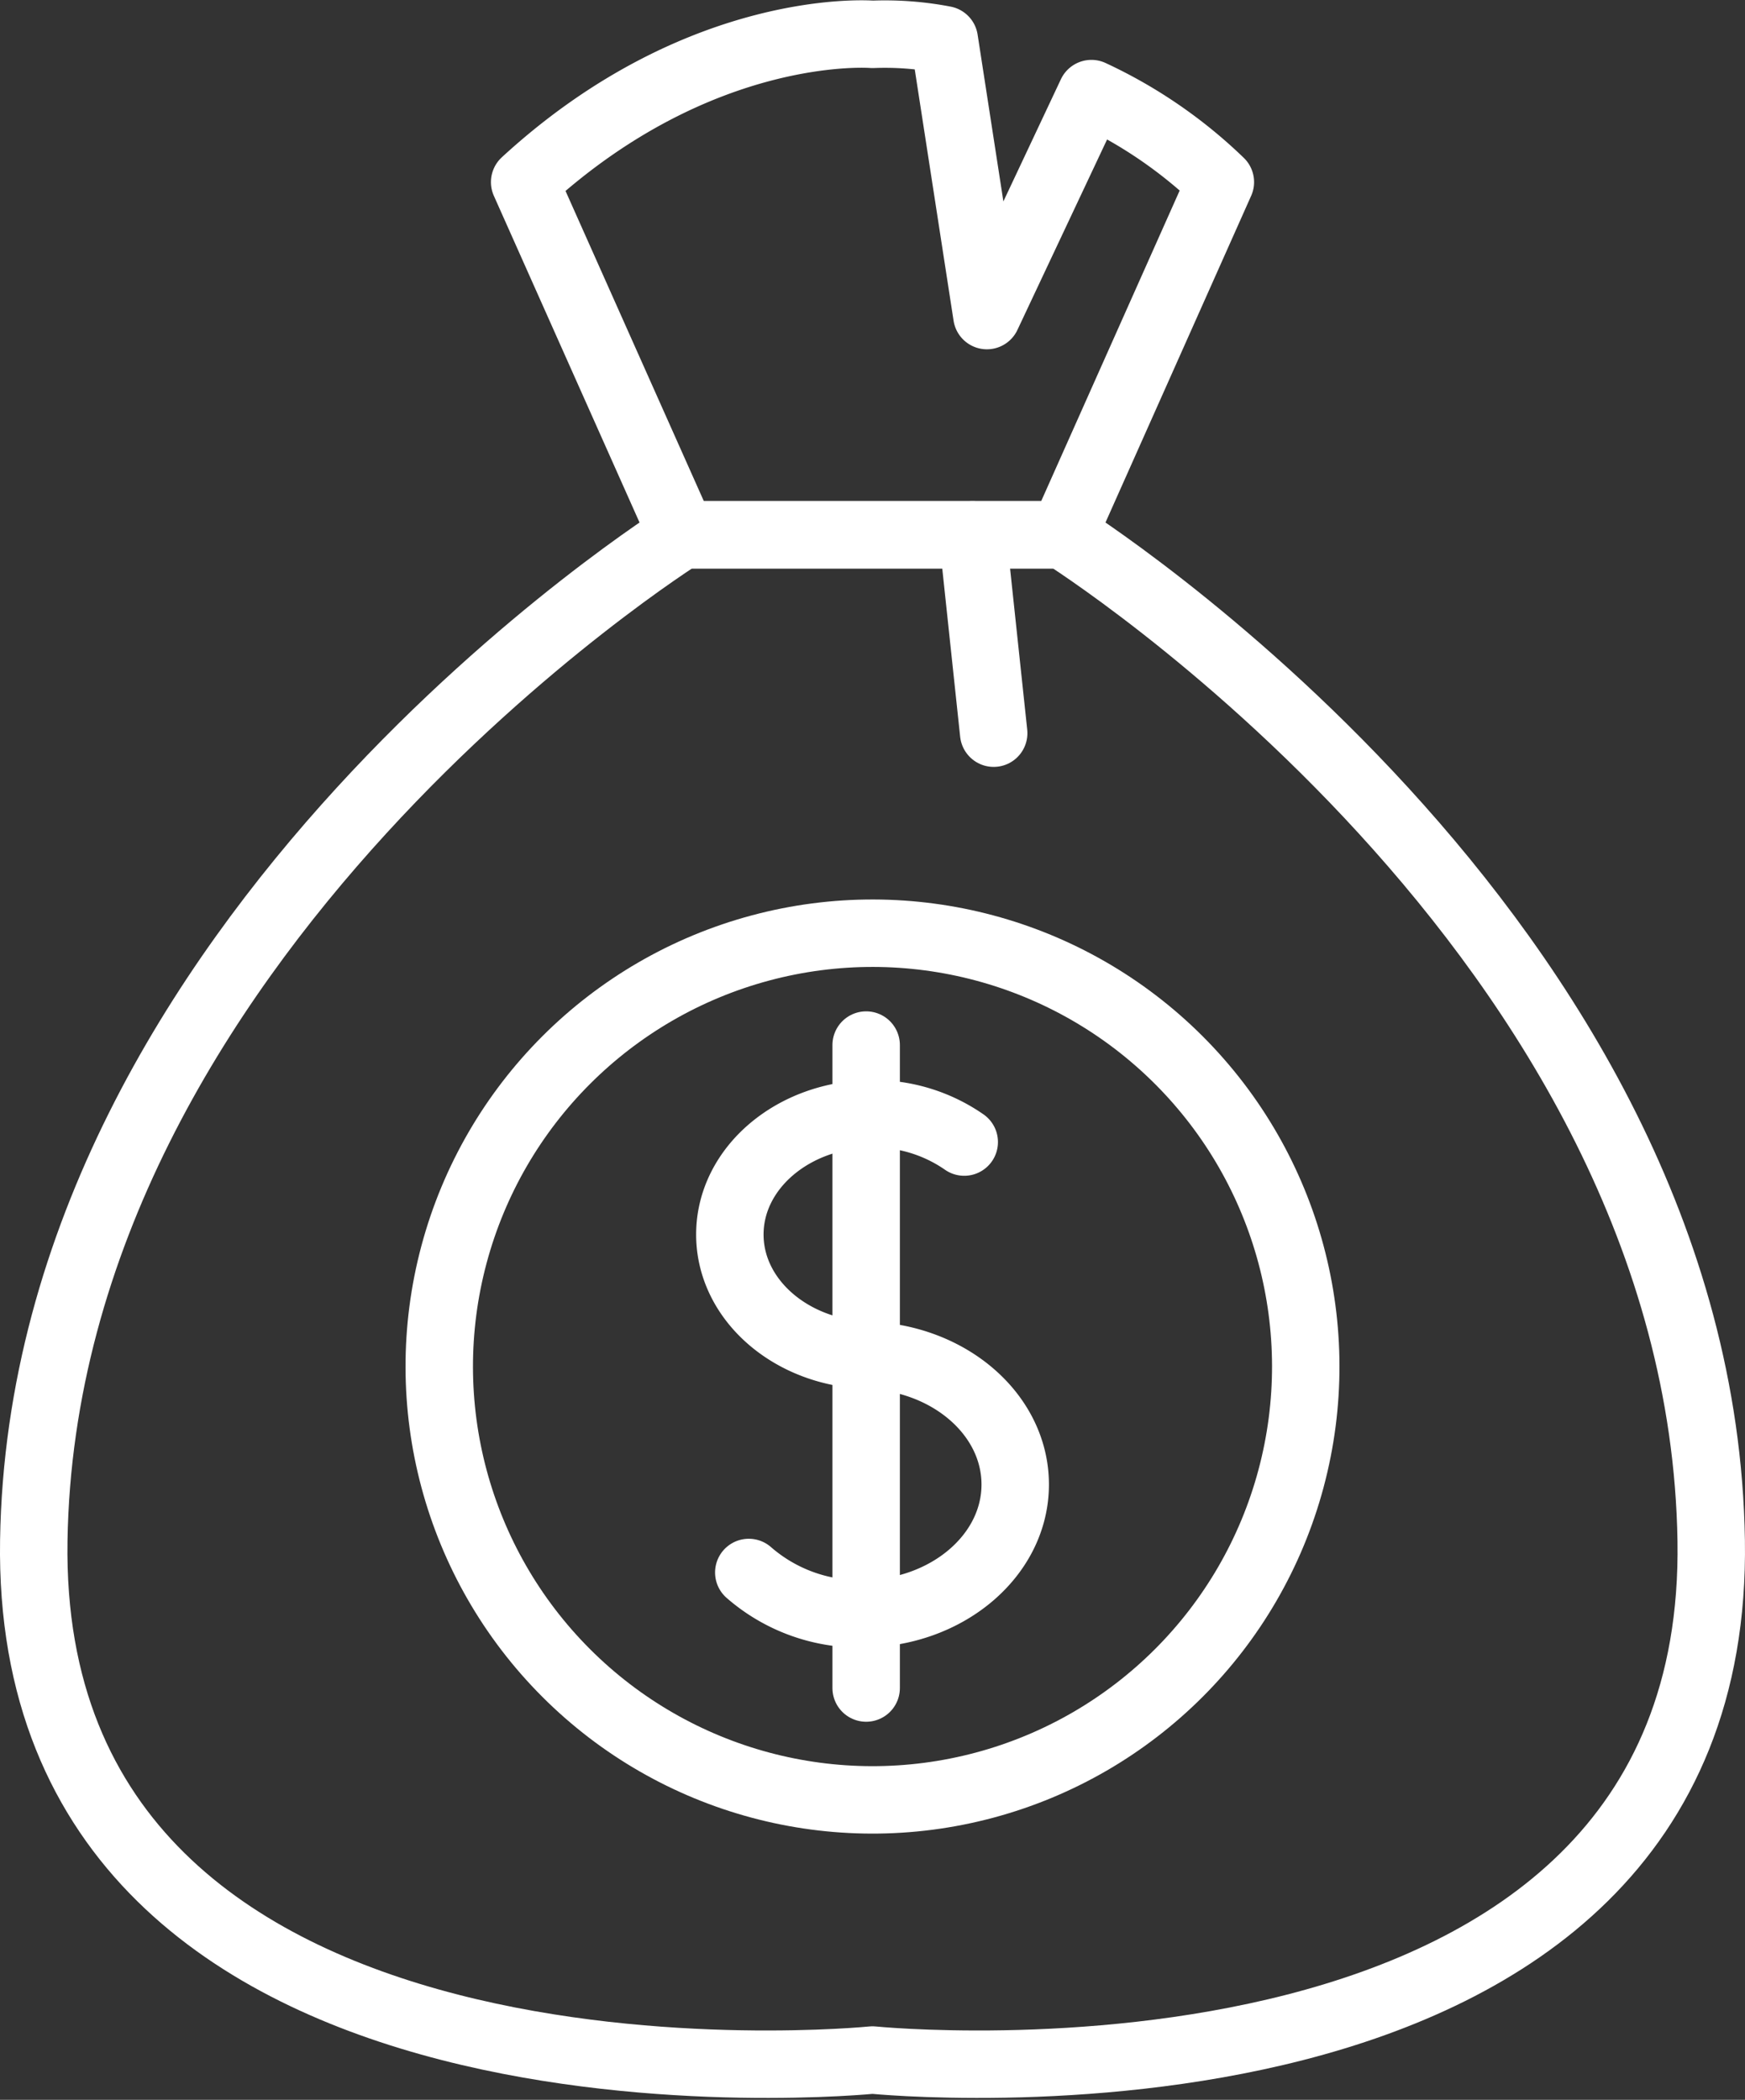
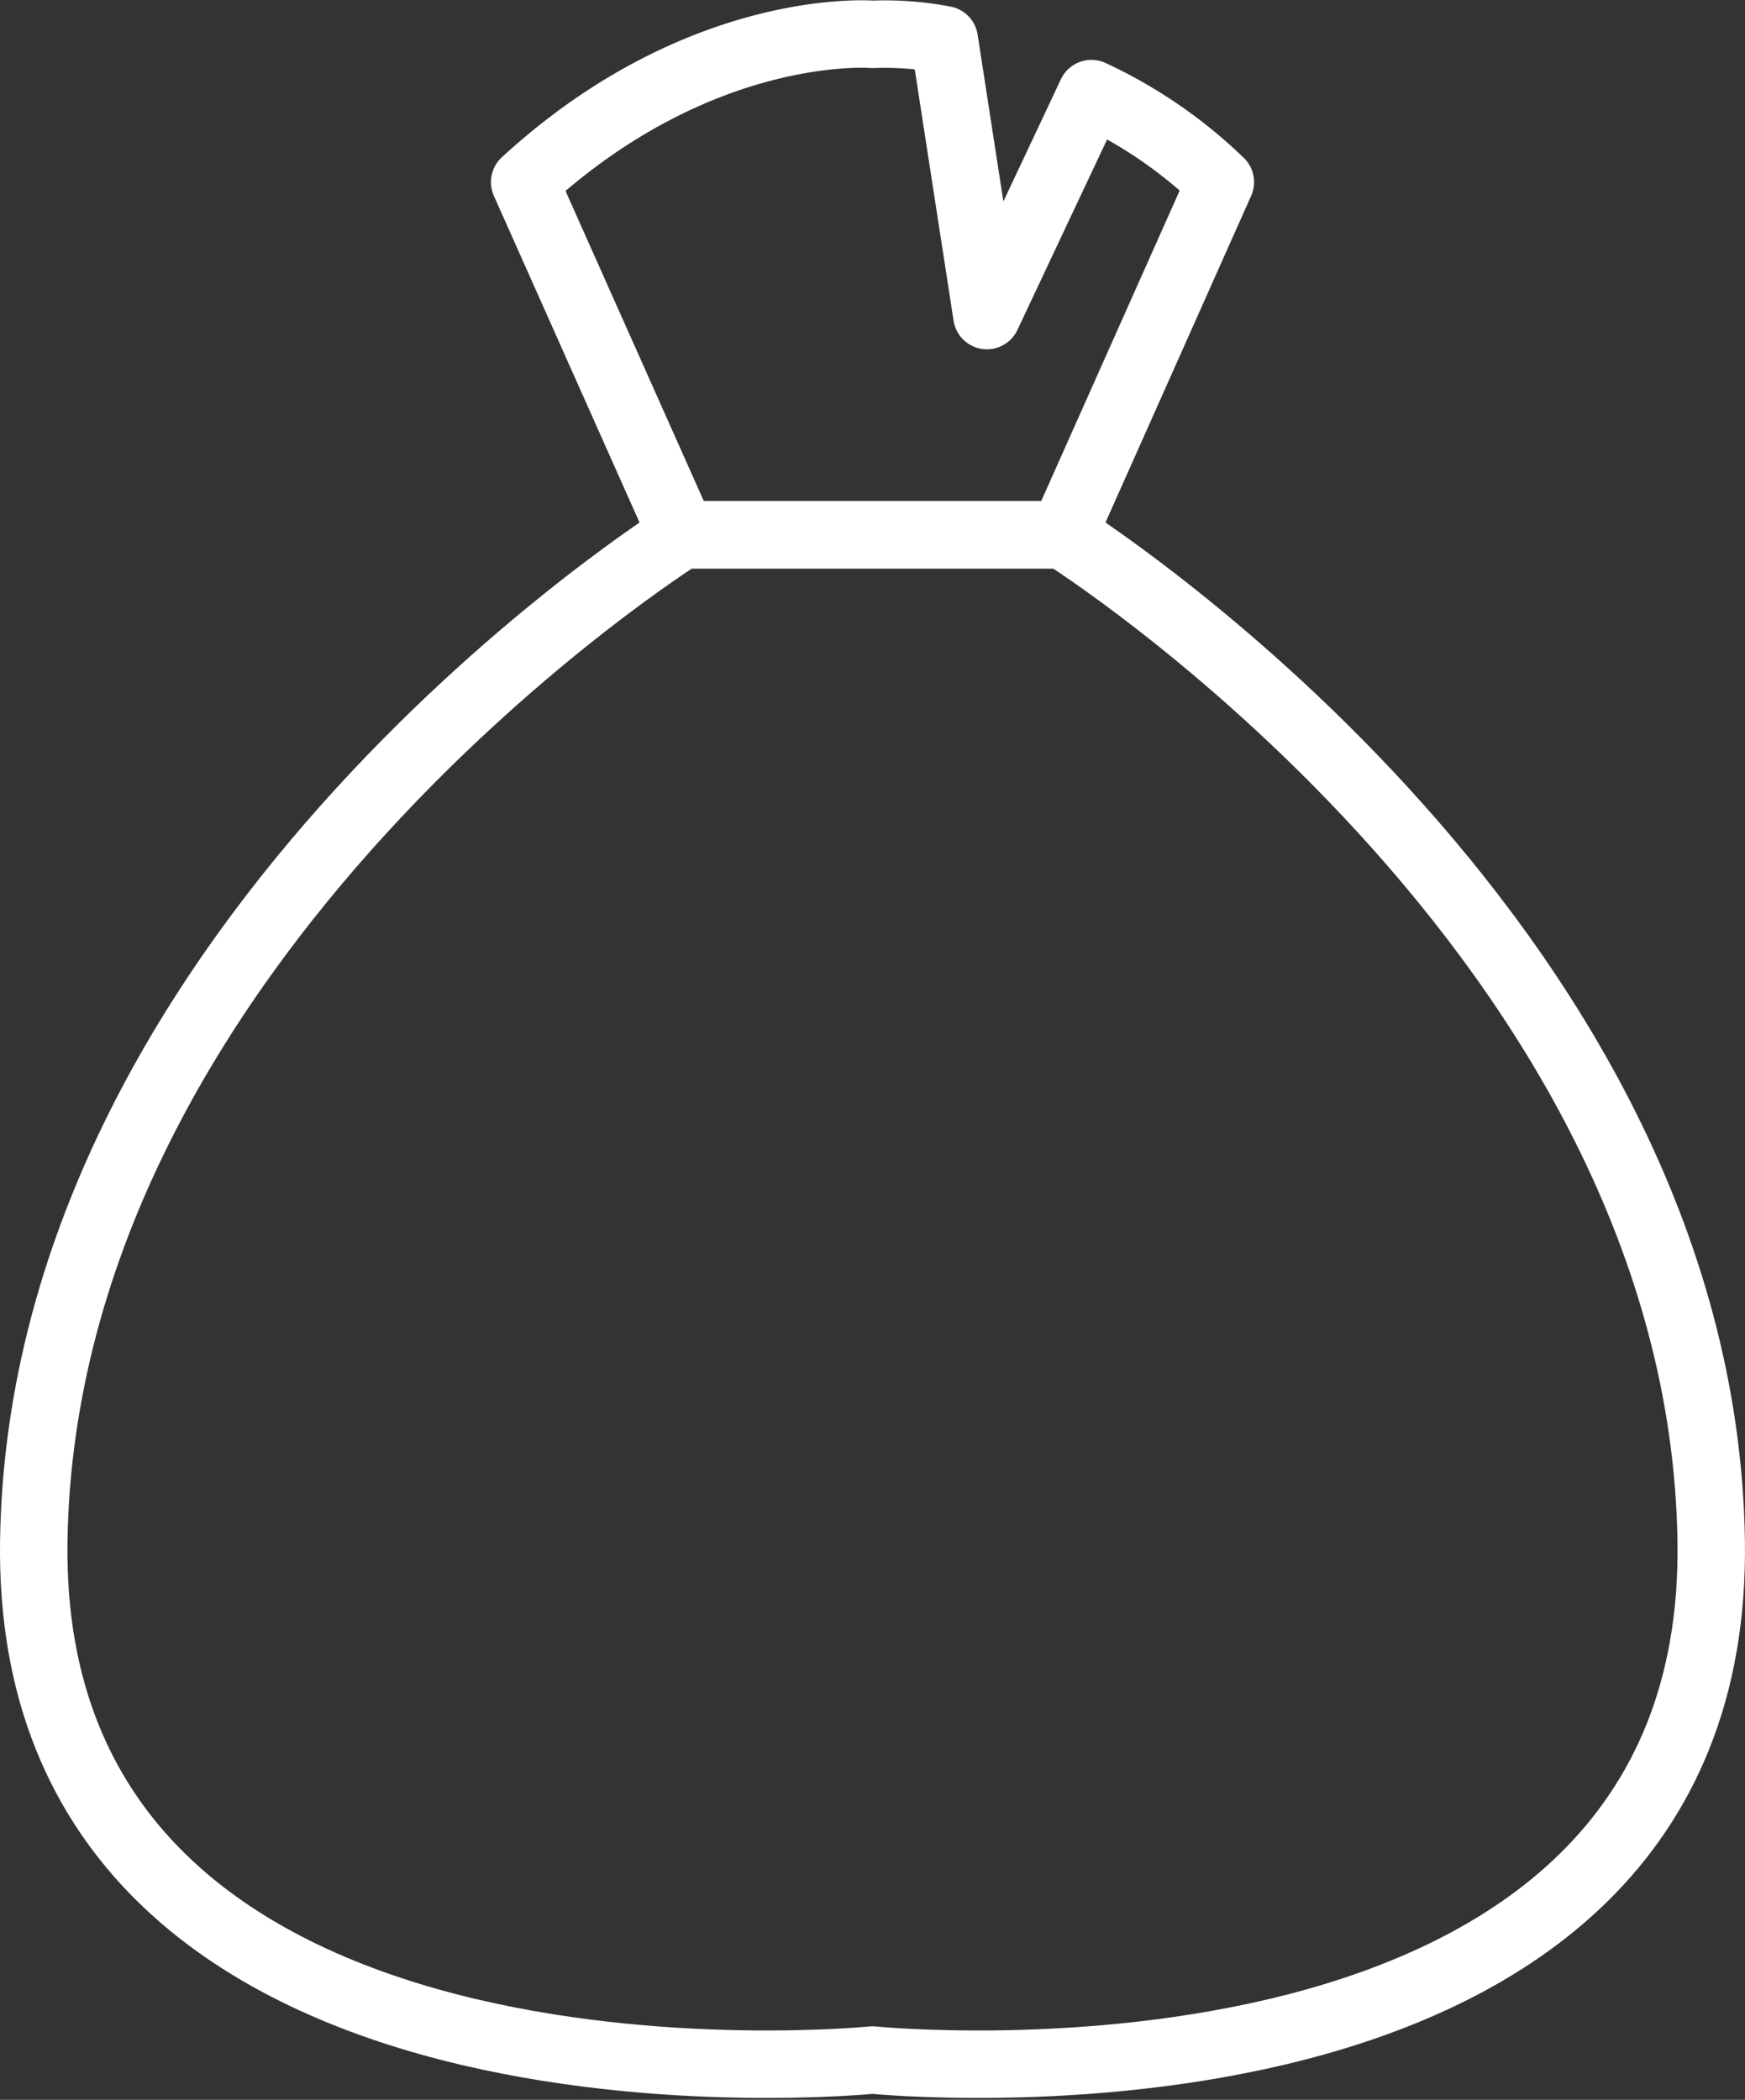
<svg xmlns="http://www.w3.org/2000/svg" width="129.383" height="155.661" viewBox="0 0 129.383 155.661">
  <rect x="0" y="0" width="129.383" height="155.661" fill="#333333" stroke="none" />
  <g id="icon_verguetung" transform="translate(-7609.206 -1845.139)">
    <path id="Pfad_136" data-name="Pfad 136" d="M7688.031,1891.69h-28.266s-47.347,29.68-48.054,74.553,62.186,38.512,62.186,38.512,62.893,6.36,62.186-38.512S7688.031,1891.69,7688.031,1891.69Z" transform="translate(0 -6.905)" fill="none" stroke="#fff" stroke-linecap="round" stroke-linejoin="round" stroke-width="5" />
    <g id="Gruppe_100" data-name="Gruppe 100" transform="translate(7648.104 1847.662)">
      <path id="Pfad_137" data-name="Pfad 137" d="M7696.9,1852.078l-7.749,16.454-3.16-20.447a23.311,23.311,0,0,0-5.32-.4s-12.72-1.06-25.793,10.953l11.661,26.146H7694.8l11.66-26.146A34.868,34.868,0,0,0,7696.9,1852.078Z" transform="translate(-7654.875 -1847.662)" fill="none" stroke="#fff" stroke-linecap="round" stroke-linejoin="round" stroke-width="5" />
    </g>
-     <line id="Linie_95" data-name="Linie 95" x2="1.565" y2="14.705" transform="translate(7681.318 1884.785)" fill="none" stroke="#fff" stroke-linecap="round" stroke-linejoin="round" stroke-width="5" />
    <g id="Gruppe_104" data-name="Gruppe 104" transform="translate(7628.469 1901.014)">
      <g id="Gruppe_101" data-name="Gruppe 101" transform="translate(0 0)">
-         <circle id="Ellipse_13" data-name="Ellipse 13" cx="32.123" cy="32.123" r="32.123" transform="translate(0 45.428) rotate(-45)" fill="none" stroke="#fff" stroke-linecap="round" stroke-linejoin="round" stroke-width="5" />
-       </g>
+         </g>
      <g id="Gruppe_103" data-name="Gruppe 103" transform="translate(34.85 21.596)">
        <g id="Gruppe_102" data-name="Gruppe 102" transform="translate(0 5.096)">
-           <path id="Pfad_138" data-name="Pfad 138" d="M7690.3,1944.689a11.743,11.743,0,0,0-6.8-2.094c-5.842,0-10.578,4.007-10.578,8.948s4.736,8.948,10.578,8.948" transform="translate(-7672.92 -1942.595)" fill="none" stroke="#fff" stroke-linecap="round" stroke-linejoin="round" stroke-width="5" />
-           <path id="Pfad_139" data-name="Pfad 139" d="M7674.587,1979.926a12.448,12.448,0,0,0,8.354,3.063c6.293,0,11.4-4.291,11.4-9.585s-5.1-9.585-11.4-9.585" transform="translate(-7673.181 -1945.924)" fill="none" stroke="#fff" stroke-linecap="round" stroke-linejoin="round" stroke-width="5" />
-         </g>
-         <line id="Linie_96" data-name="Linie 96" y2="47.663" transform="translate(10.108)" fill="none" stroke="#fff" stroke-linecap="round" stroke-linejoin="round" stroke-width="5" />
+           </g>
      </g>
    </g>
  </g>
</svg>